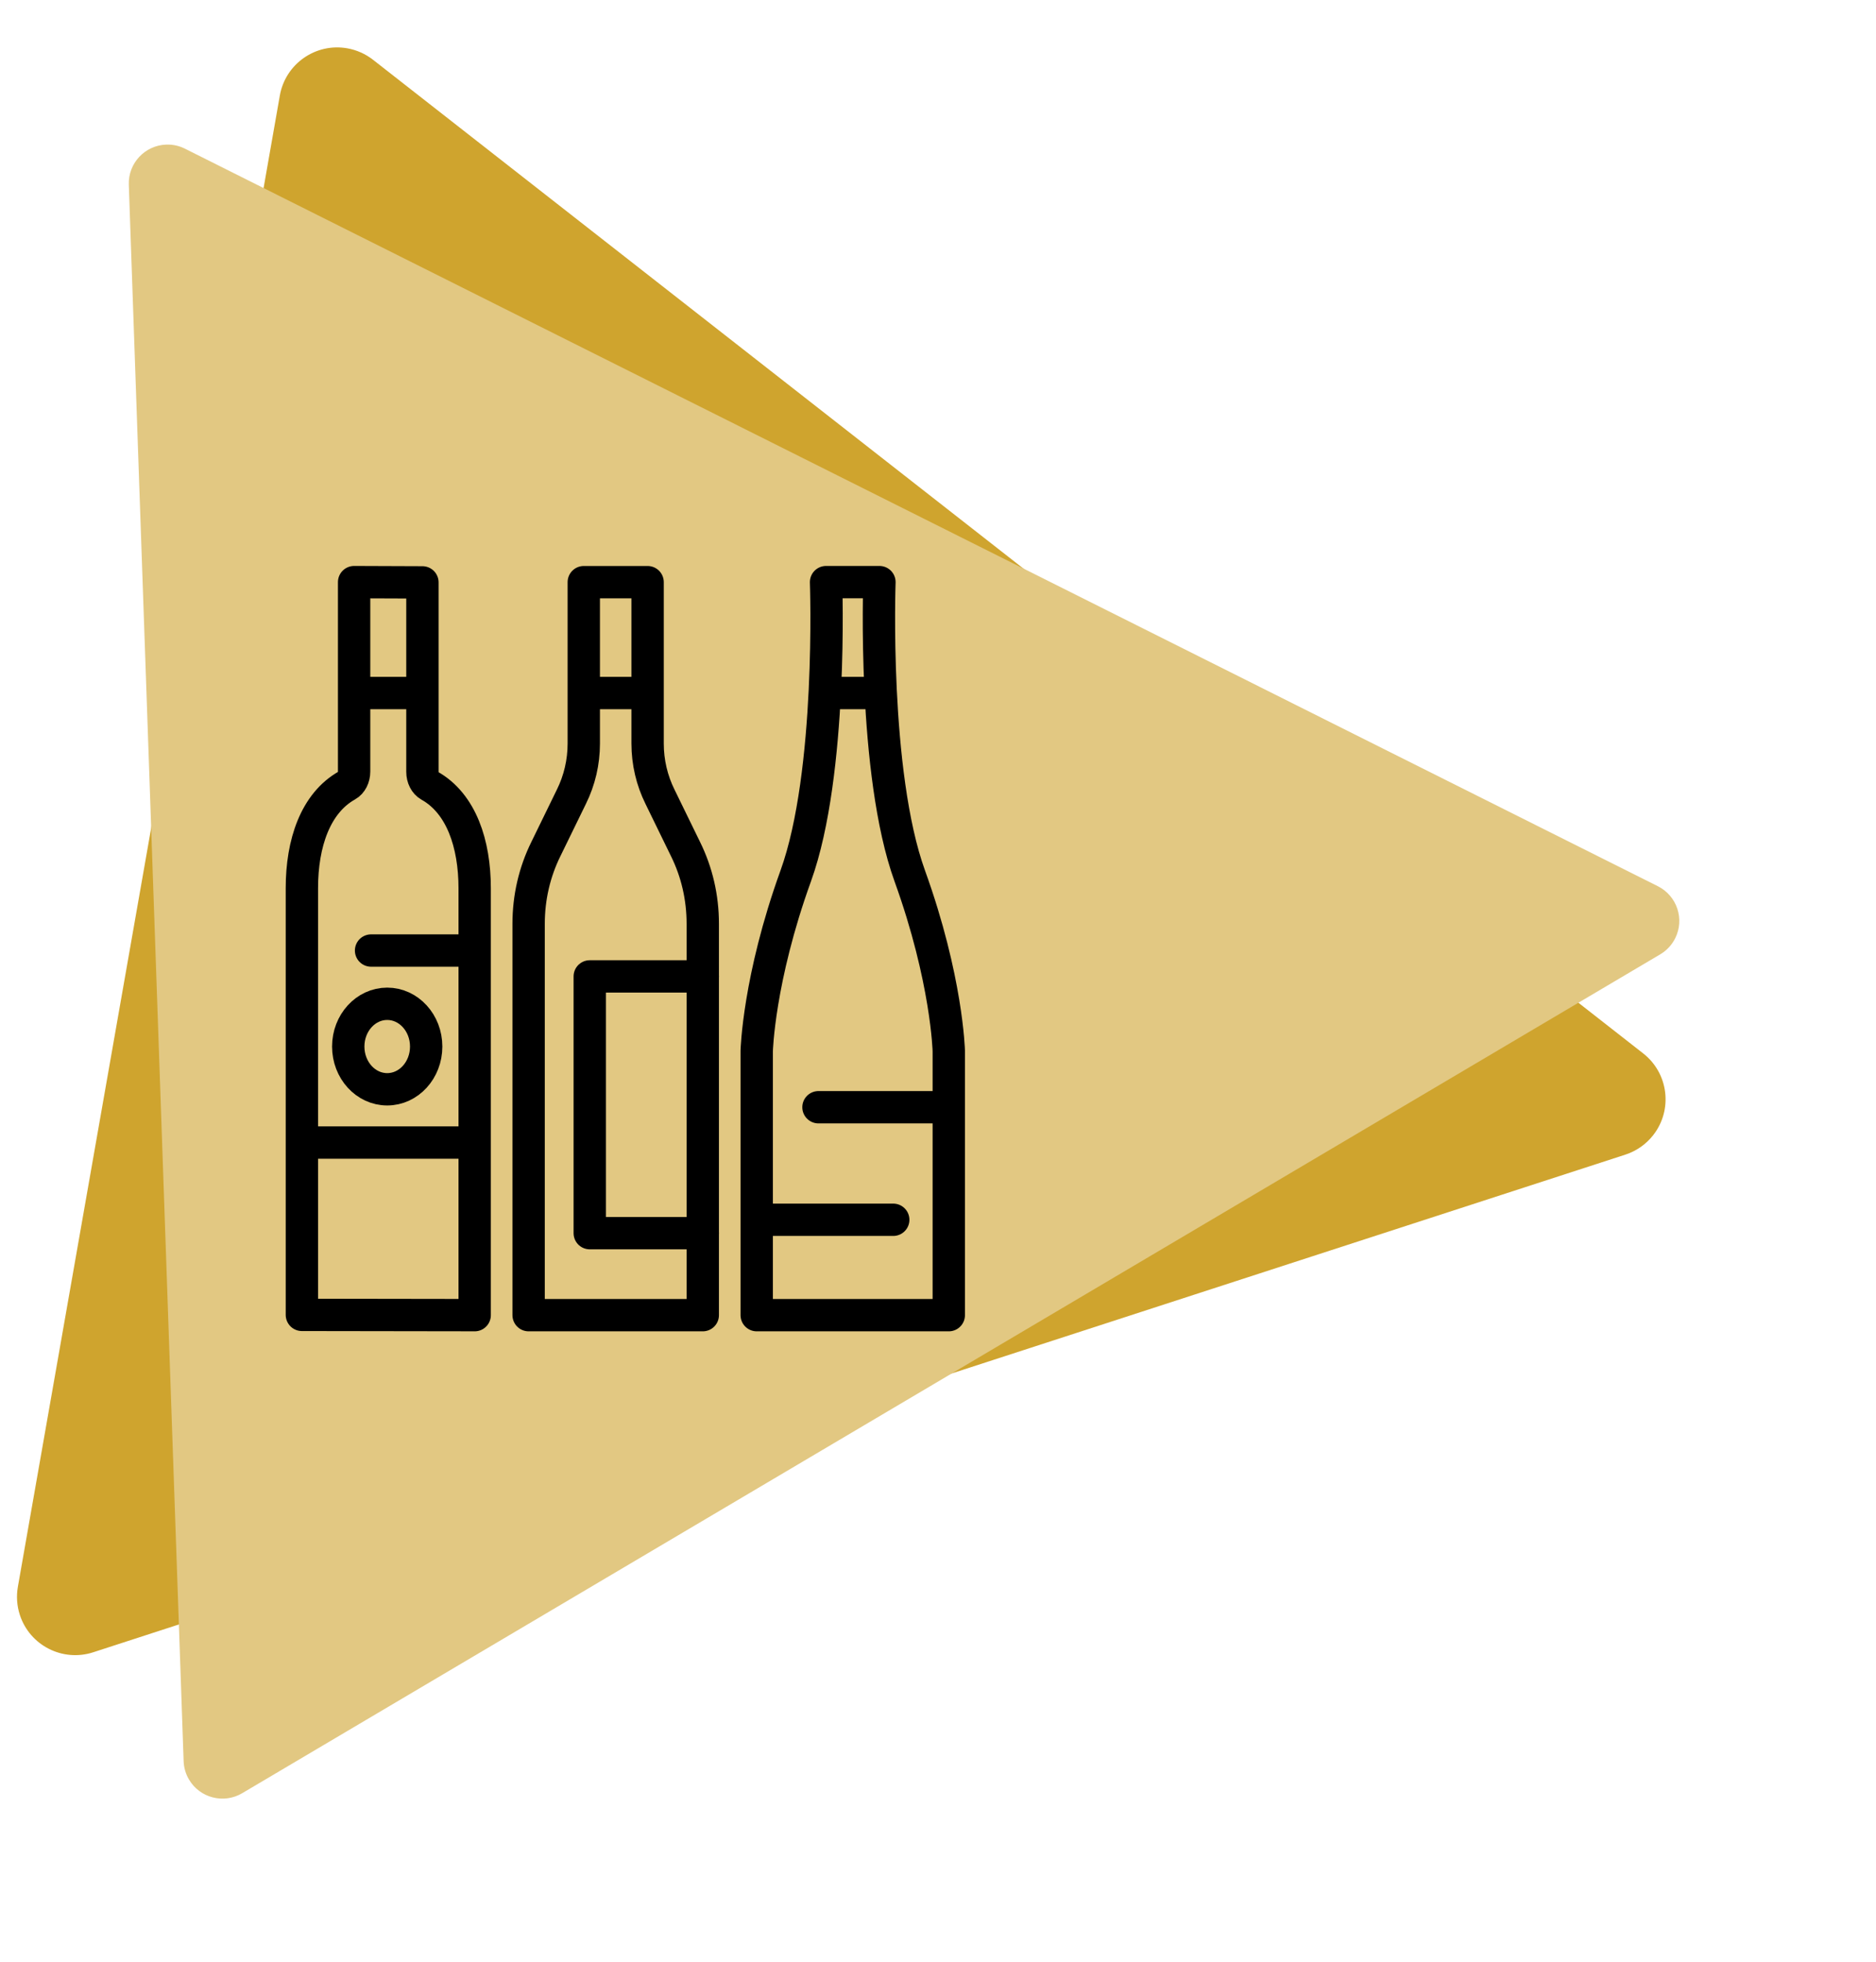
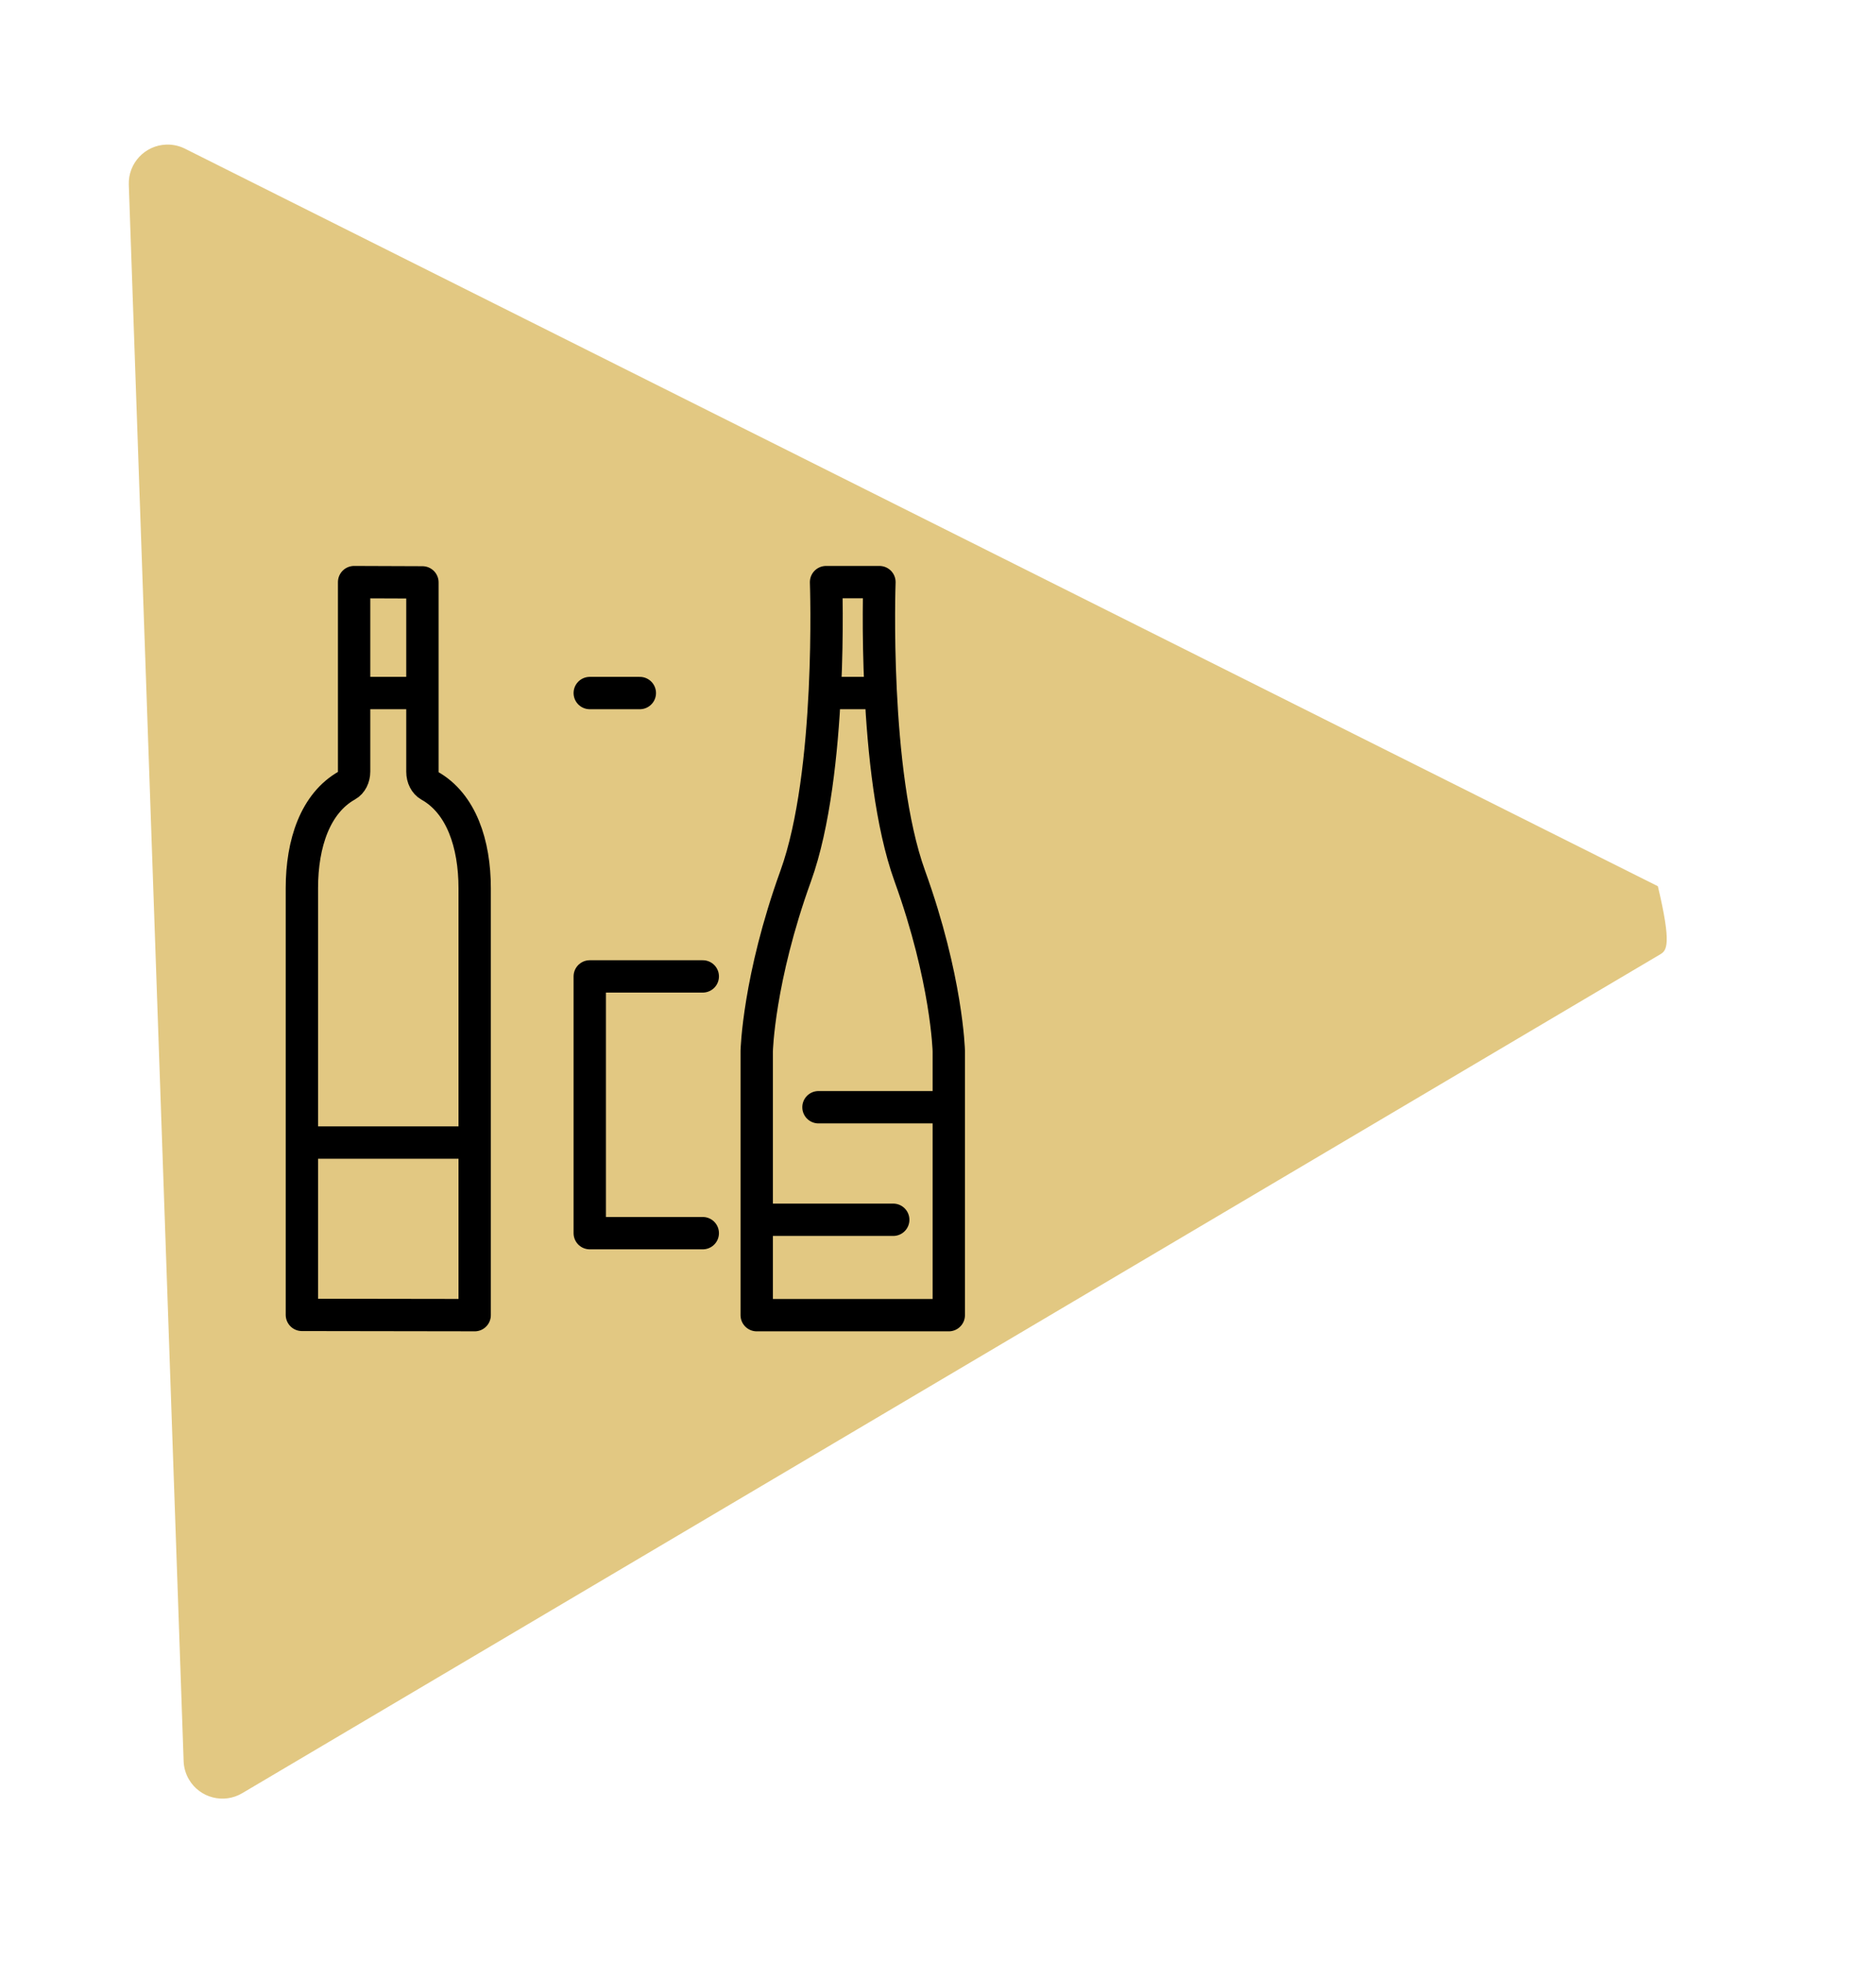
<svg xmlns="http://www.w3.org/2000/svg" version="1.1" viewBox="0 0 87 91" height="91px" width="87px">
  <title>Triangle up_ex_sortiment</title>
  <g fill-rule="evenodd" fill="none" stroke-width="1" stroke="none" id="Triangle-up_ex_sortiment">
-     <path transform="translate(43.544, 45.472) rotate(100) translate(-43.544, -45.472)" fill="#CFA42E" id="Triangle" d="M45.977,12.721 L81.046,78.686 C81.746,80.003 81.246,81.638 79.929,82.338 C79.54,82.545 79.105,82.653 78.664,82.654 L8.436,82.701 C6.945,82.702 5.735,81.494 5.734,80.003 C5.734,79.56 5.843,79.123 6.051,78.732 L41.21,12.719 C41.911,11.403 43.546,10.904 44.862,11.605 C45.337,11.858 45.725,12.246 45.977,12.721 Z" />
-     <path transform="translate(43.537, 43.861) rotate(88) translate(-43.537, -43.861)" fill="#E2C882" id="Triangle" d="M45.107,10.438 L81.698,77.519 C82.174,78.391 81.853,79.485 80.98,79.961 C80.716,80.105 80.419,80.181 80.118,80.181 L6.955,80.17 C5.961,80.17 5.155,79.364 5.155,78.37 C5.155,78.069 5.23,77.773 5.375,77.509 L41.947,10.438 C42.423,9.566 43.516,9.244 44.389,9.72 C44.692,9.885 44.942,10.135 45.107,10.438 Z" />
+     <path transform="translate(43.537, 43.861) rotate(88) translate(-43.537, -43.861)" fill="#E2C882" id="Triangle" d="M45.107,10.438 L81.698,77.519 C82.174,78.391 81.853,79.485 80.98,79.961 C80.716,80.105 80.419,80.181 80.118,80.181 L6.955,80.17 C5.961,80.17 5.155,79.364 5.155,78.37 C5.155,78.069 5.23,77.773 5.375,77.509 L41.947,10.438 C44.692,9.885 44.942,10.135 45.107,10.438 Z" />
    <g stroke-width="1.5" stroke-linejoin="round" stroke-linecap="round" stroke="#000000" transform="translate(14, 27)" id="wf_iconset_icon_exklusives_sortiment_black">
-       <path id="Path" d="M10.515,34 L10.515,15.845 C10.515,14.634 10.786,13.451 11.318,12.375 L12.499,9.954 C12.876,9.192 13.073,8.349 13.073,7.488 L13.073,0.002 L16.033,0.002 C16.033,0.002 16.033,7.488 16.033,7.488 C16.033,8.349 16.23,9.192 16.607,9.954 L17.788,12.375 C18.321,13.451 18.591,14.634 18.591,15.845 L18.591,34 L10.515,34 L10.515,34 Z" />
      <polyline points="18.591 18.288 13.35 18.288 13.35 30.197 18.591 30.197" id="Path" />
      <line id="Path" y2="5.145" x2="15.672" y1="5.145" x1="13.35" />
      <line id="Path" y2="5.145" x2="26.62" y1="5.145" x1="24.297" />
      <path id="Path" d="M30,34 L30,21.749 C30,21.749 29.92,18.414 28.191,13.629 C26.462,8.844 26.784,0 26.784,0 L24.309,0 C24.309,0 24.63,8.844 22.902,13.629 C21.173,18.414 21.093,21.749 21.093,21.749 L21.093,34 C21.093,34 29.999,34 29.999,34 L30,34 Z" />
      <line id="Path" y2="29.576" x2="27.424" y1="29.576" x1="21.667" />
      <line id="Path" y2="24.356" x2="29.714" y1="24.356" x1="23.957" />
      <line id="Path" y2="5.145" x2="5.173" y1="5.145" x1="2.85" />
      <path id="Path" d="M8.013,34 L8.013,27.726 C8.013,27.726 8.013,25.64 8.013,25.64 L8.013,25.45 C8.013,25.45 8.013,23.796 8.013,23.796 L8.013,14.202 C8.013,12.133 7.39,10.263 5.916,9.438 C5.718,9.328 5.59,9.077 5.59,8.8 L5.59,0.012 C5.59,0.012 2.422,0 2.422,0 L2.422,8.787 C2.422,9.064 2.295,9.315 2.097,9.425 C0.623,10.25 0,12.12 0,14.19 L0,33.987 C0,33.987 7.826,33.999 8.013,33.999 L8.013,34 Z" />
-       <ellipse ry="1.983" rx="1.807" cy="21.541" cx="3.957" id="Oval" />
      <line id="Path" y2="25.994" x2="7.83" y1="25.994" x1="0.089" />
-       <line id="Path" y2="17.088" x2="7.616" y1="17.088" x1="3.208" />
    </g>
  </g>
</svg>